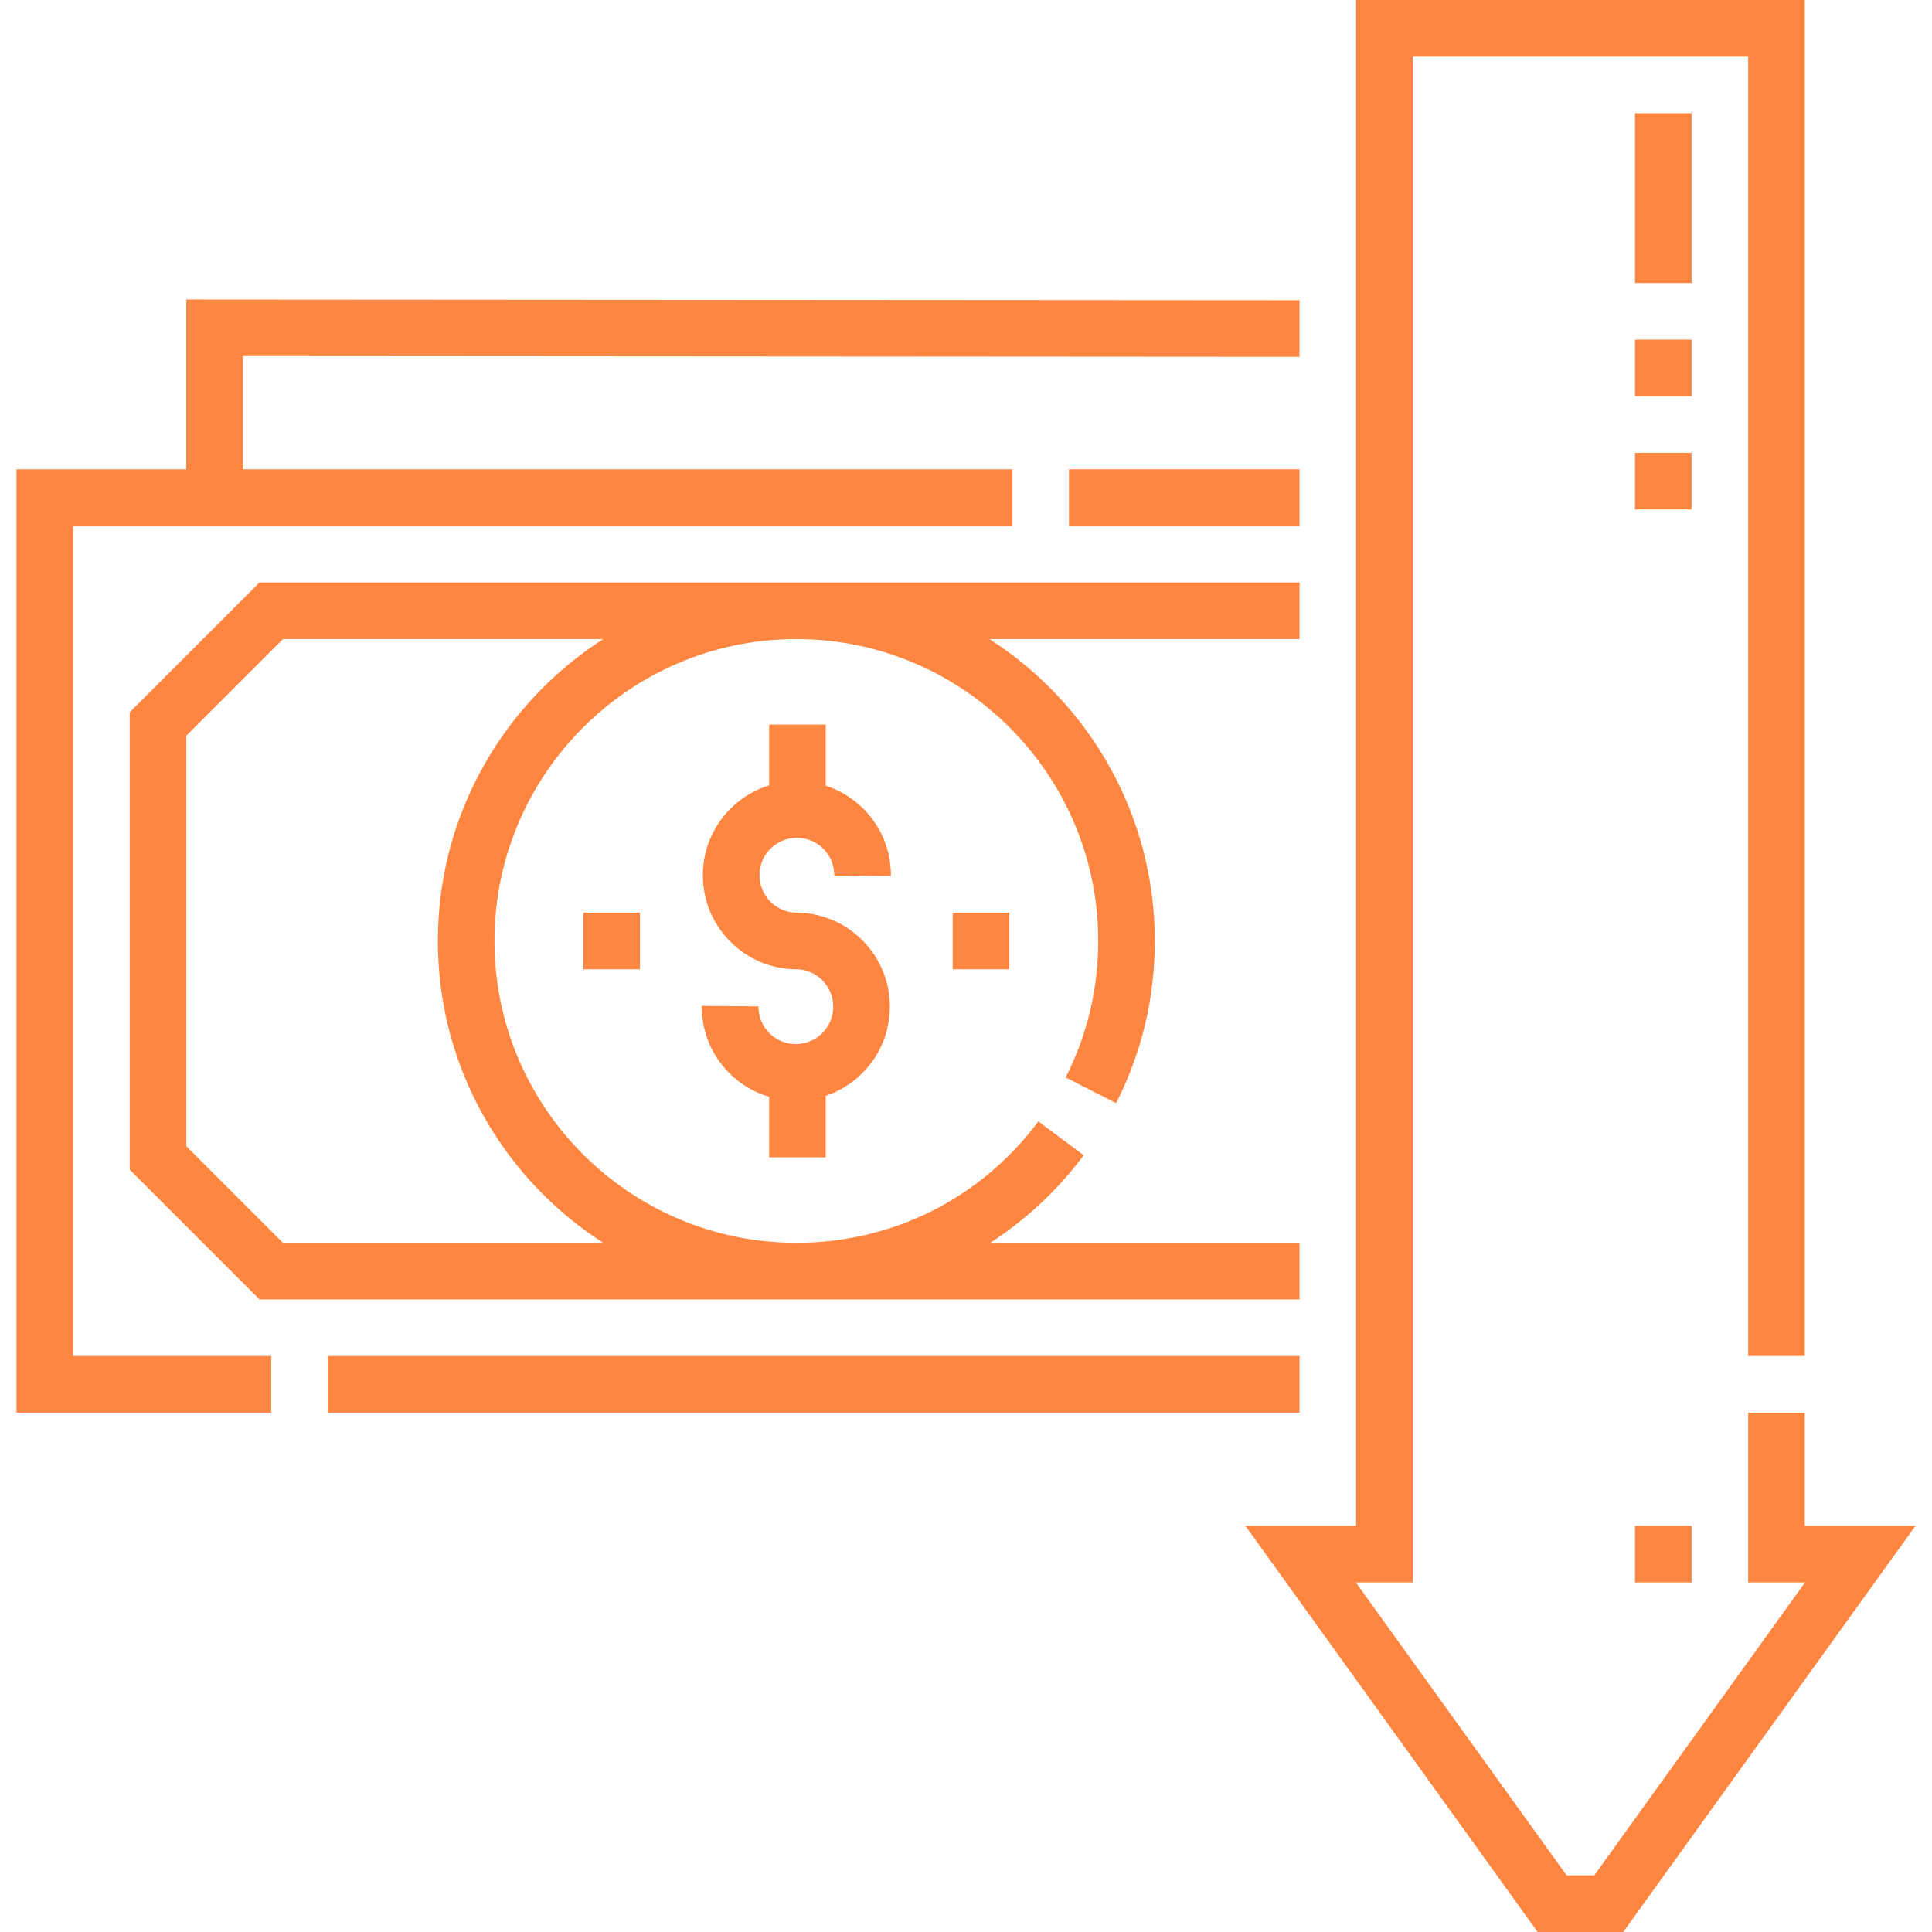
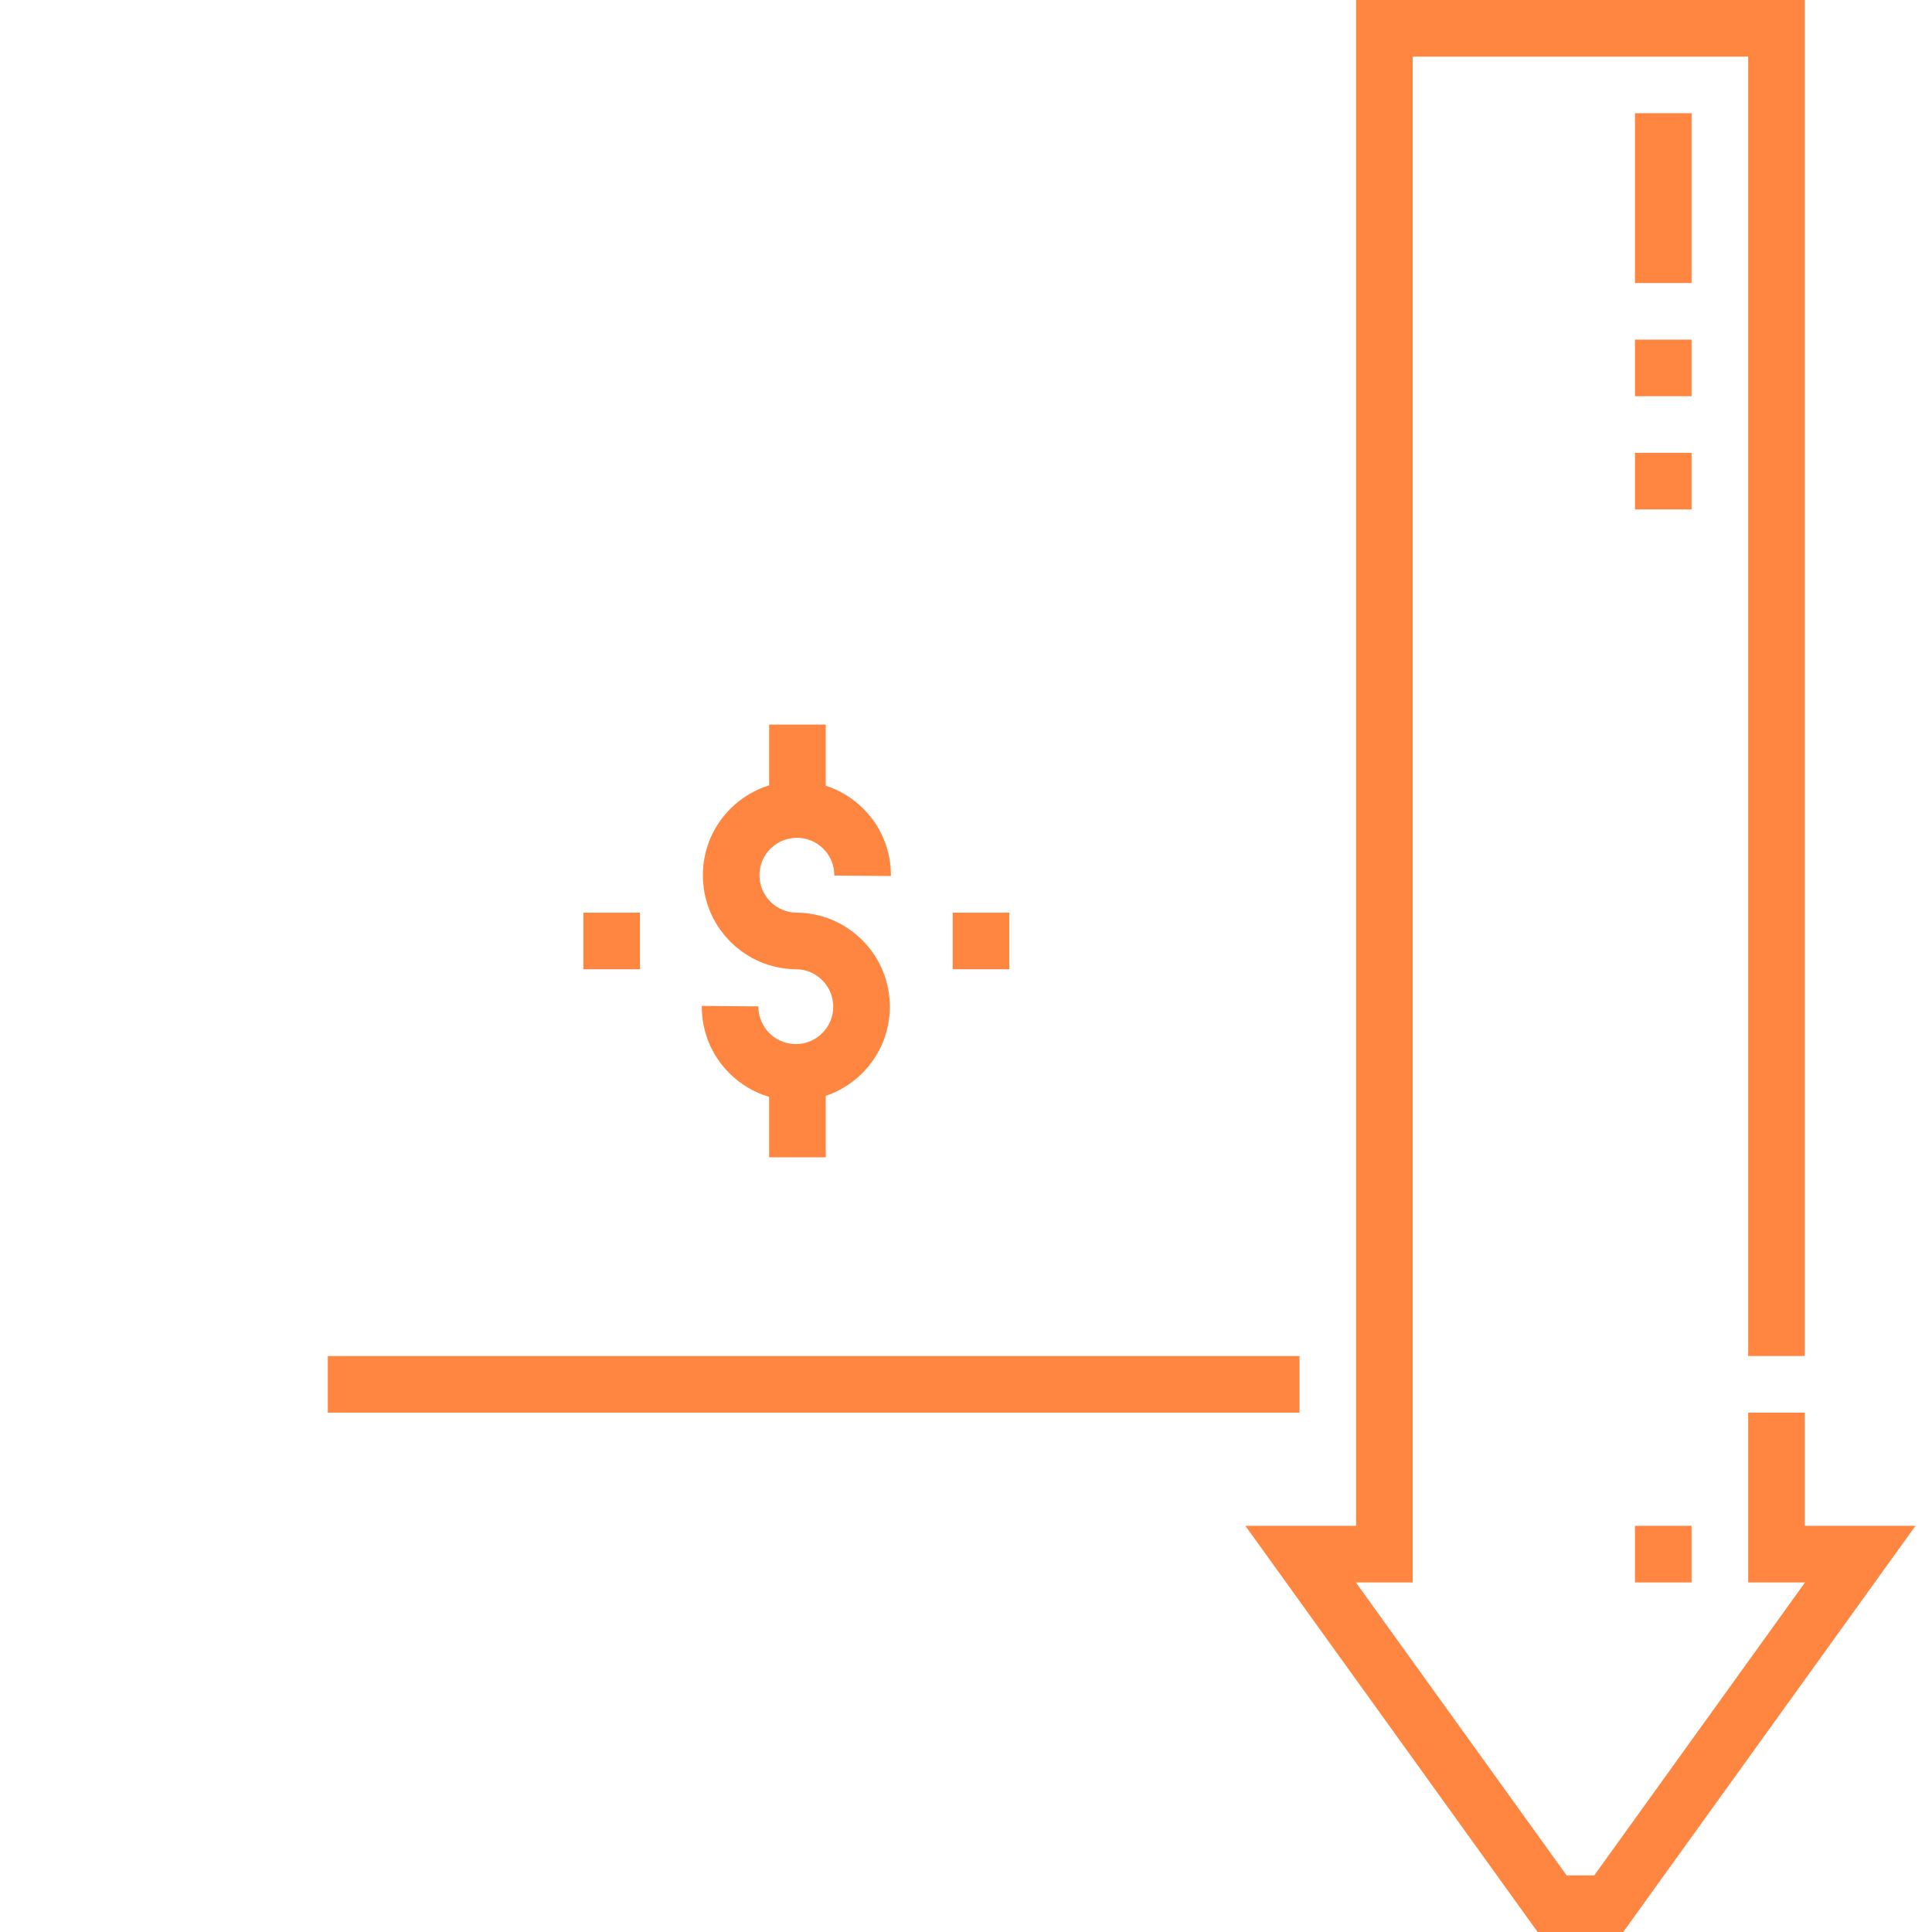
<svg xmlns="http://www.w3.org/2000/svg" id="Capa_1" height="512px" viewBox="0 0 512 512" width="512px">
  <g>
    <g>
      <path d="m211.266 222.027c2.649.022 5.131 1.074 6.989 2.963 1.857 1.889 2.868 4.388 2.846 7.037l15 .125c.055-6.656-2.484-12.935-7.152-17.68-2.869-2.917-6.332-5.036-10.12-6.252v-16.193h-15v16.101c-3.767 1.159-7.227 3.209-10.117 6.052-4.745 4.667-7.389 10.903-7.443 17.559-.055 6.655 2.485 12.934 7.153 17.679 4.667 4.745 10.903 7.389 17.558 7.443 2.649.022 5.131 1.074 6.989 2.963 1.857 1.889 2.868 4.388 2.846 7.038-.021 2.648-1.073 5.13-2.962 6.987-1.868 1.837-4.334 2.846-6.951 2.846-.029 0-.058 0-.086 0-5.468-.045-9.88-4.531-9.835-9.999l-15-.123c-.055 6.655 2.486 12.934 7.153 17.679 3.013 3.063 6.683 5.245 10.695 6.425v16.018h15v-16.289c3.543-1.186 6.799-3.166 9.541-5.863 4.746-4.667 7.39-10.903 7.444-17.558.055-6.656-2.484-12.935-7.152-17.68-4.667-4.745-10.902-7.389-17.559-7.444-2.648-.022-5.131-1.074-6.988-2.963s-2.869-4.388-2.847-7.037c.021-2.649 1.073-5.131 2.962-6.989 1.888-1.855 4.387-2.839 7.036-2.845z" data-original="#000000" class="active-path" data-old_color="#000000" fill="#FF8641" />
-       <path d="m283.285 124.362h61.1v15h-61.1z" data-original="#000000" class="active-path" data-old_color="#000000" fill="#FF8641" />
      <path d="m86.872 359.362h257.513v15h-257.513z" data-original="#000000" class="active-path" data-old_color="#000000" fill="#FF8641" />
-       <path d="m19.372 139.362h248.912v-15h-203.912v-29.995l280.008.19.01-15-295.018-.2v45.005h-45v250h67.499v-15h-52.499z" data-original="#000000" class="active-path" data-old_color="#000000" fill="#FF8641" />
-       <path d="m344.385 154.362h-275.619l-34.394 34.393v121.213l34.394 34.393h275.619v-15h-81.971c9.413-6.07 17.812-13.867 24.783-23.202l-12.018-8.976c-15.272 20.449-38.65 32.177-64.139 32.177-44.111 0-79.999-35.888-79.999-80s35.888-80 79.999-80c44.112 0 80 35.888 80 80 0 12.735-2.904 24.908-8.632 36.181l13.373 6.795c6.807-13.398 10.259-27.857 10.259-42.976 0-33.55-17.481-63.093-43.814-80h82.158v-14.998zm-228.344 95c0 33.549 17.481 63.093 43.813 80h-84.875l-25.606-25.606v-108.788l25.606-25.606h84.875c-26.332 16.907-43.813 46.451-43.813 80z" data-original="#000000" class="active-path" data-old_color="#000000" fill="#FF8641" />
      <path d="m478.283 404.362v-30h-15v45h15.071l-55.864 77.638h-7.314l-55.863-77.638h15.071v-404.362h88.899v344.361h15v-359.361h-118.899v404.362h-29.343l77.449 107.638h22.686l77.452-107.638z" data-original="#000000" class="active-path" data-old_color="#000000" fill="#FF8641" />
      <path d="m252.478 241.862h15v15h-15z" data-original="#000000" class="active-path" data-old_color="#000000" fill="#FF8641" />
      <path d="m154.603 241.862h15v15h-15z" data-original="#000000" class="active-path" data-old_color="#000000" fill="#FF8641" />
      <path d="m433.283 30h15v45h-15z" data-original="#000000" class="active-path" data-old_color="#000000" fill="#FF8641" />
      <path d="m433.283 120h15v15h-15z" data-original="#000000" class="active-path" data-old_color="#000000" fill="#FF8641" />
      <path d="m433.283 90h15v15h-15z" data-original="#000000" class="active-path" data-old_color="#000000" fill="#FF8641" />
      <path d="m433.283 404.362h15v15h-15z" data-original="#000000" class="active-path" data-old_color="#000000" fill="#FF8641" />
    </g>
  </g>
</svg>